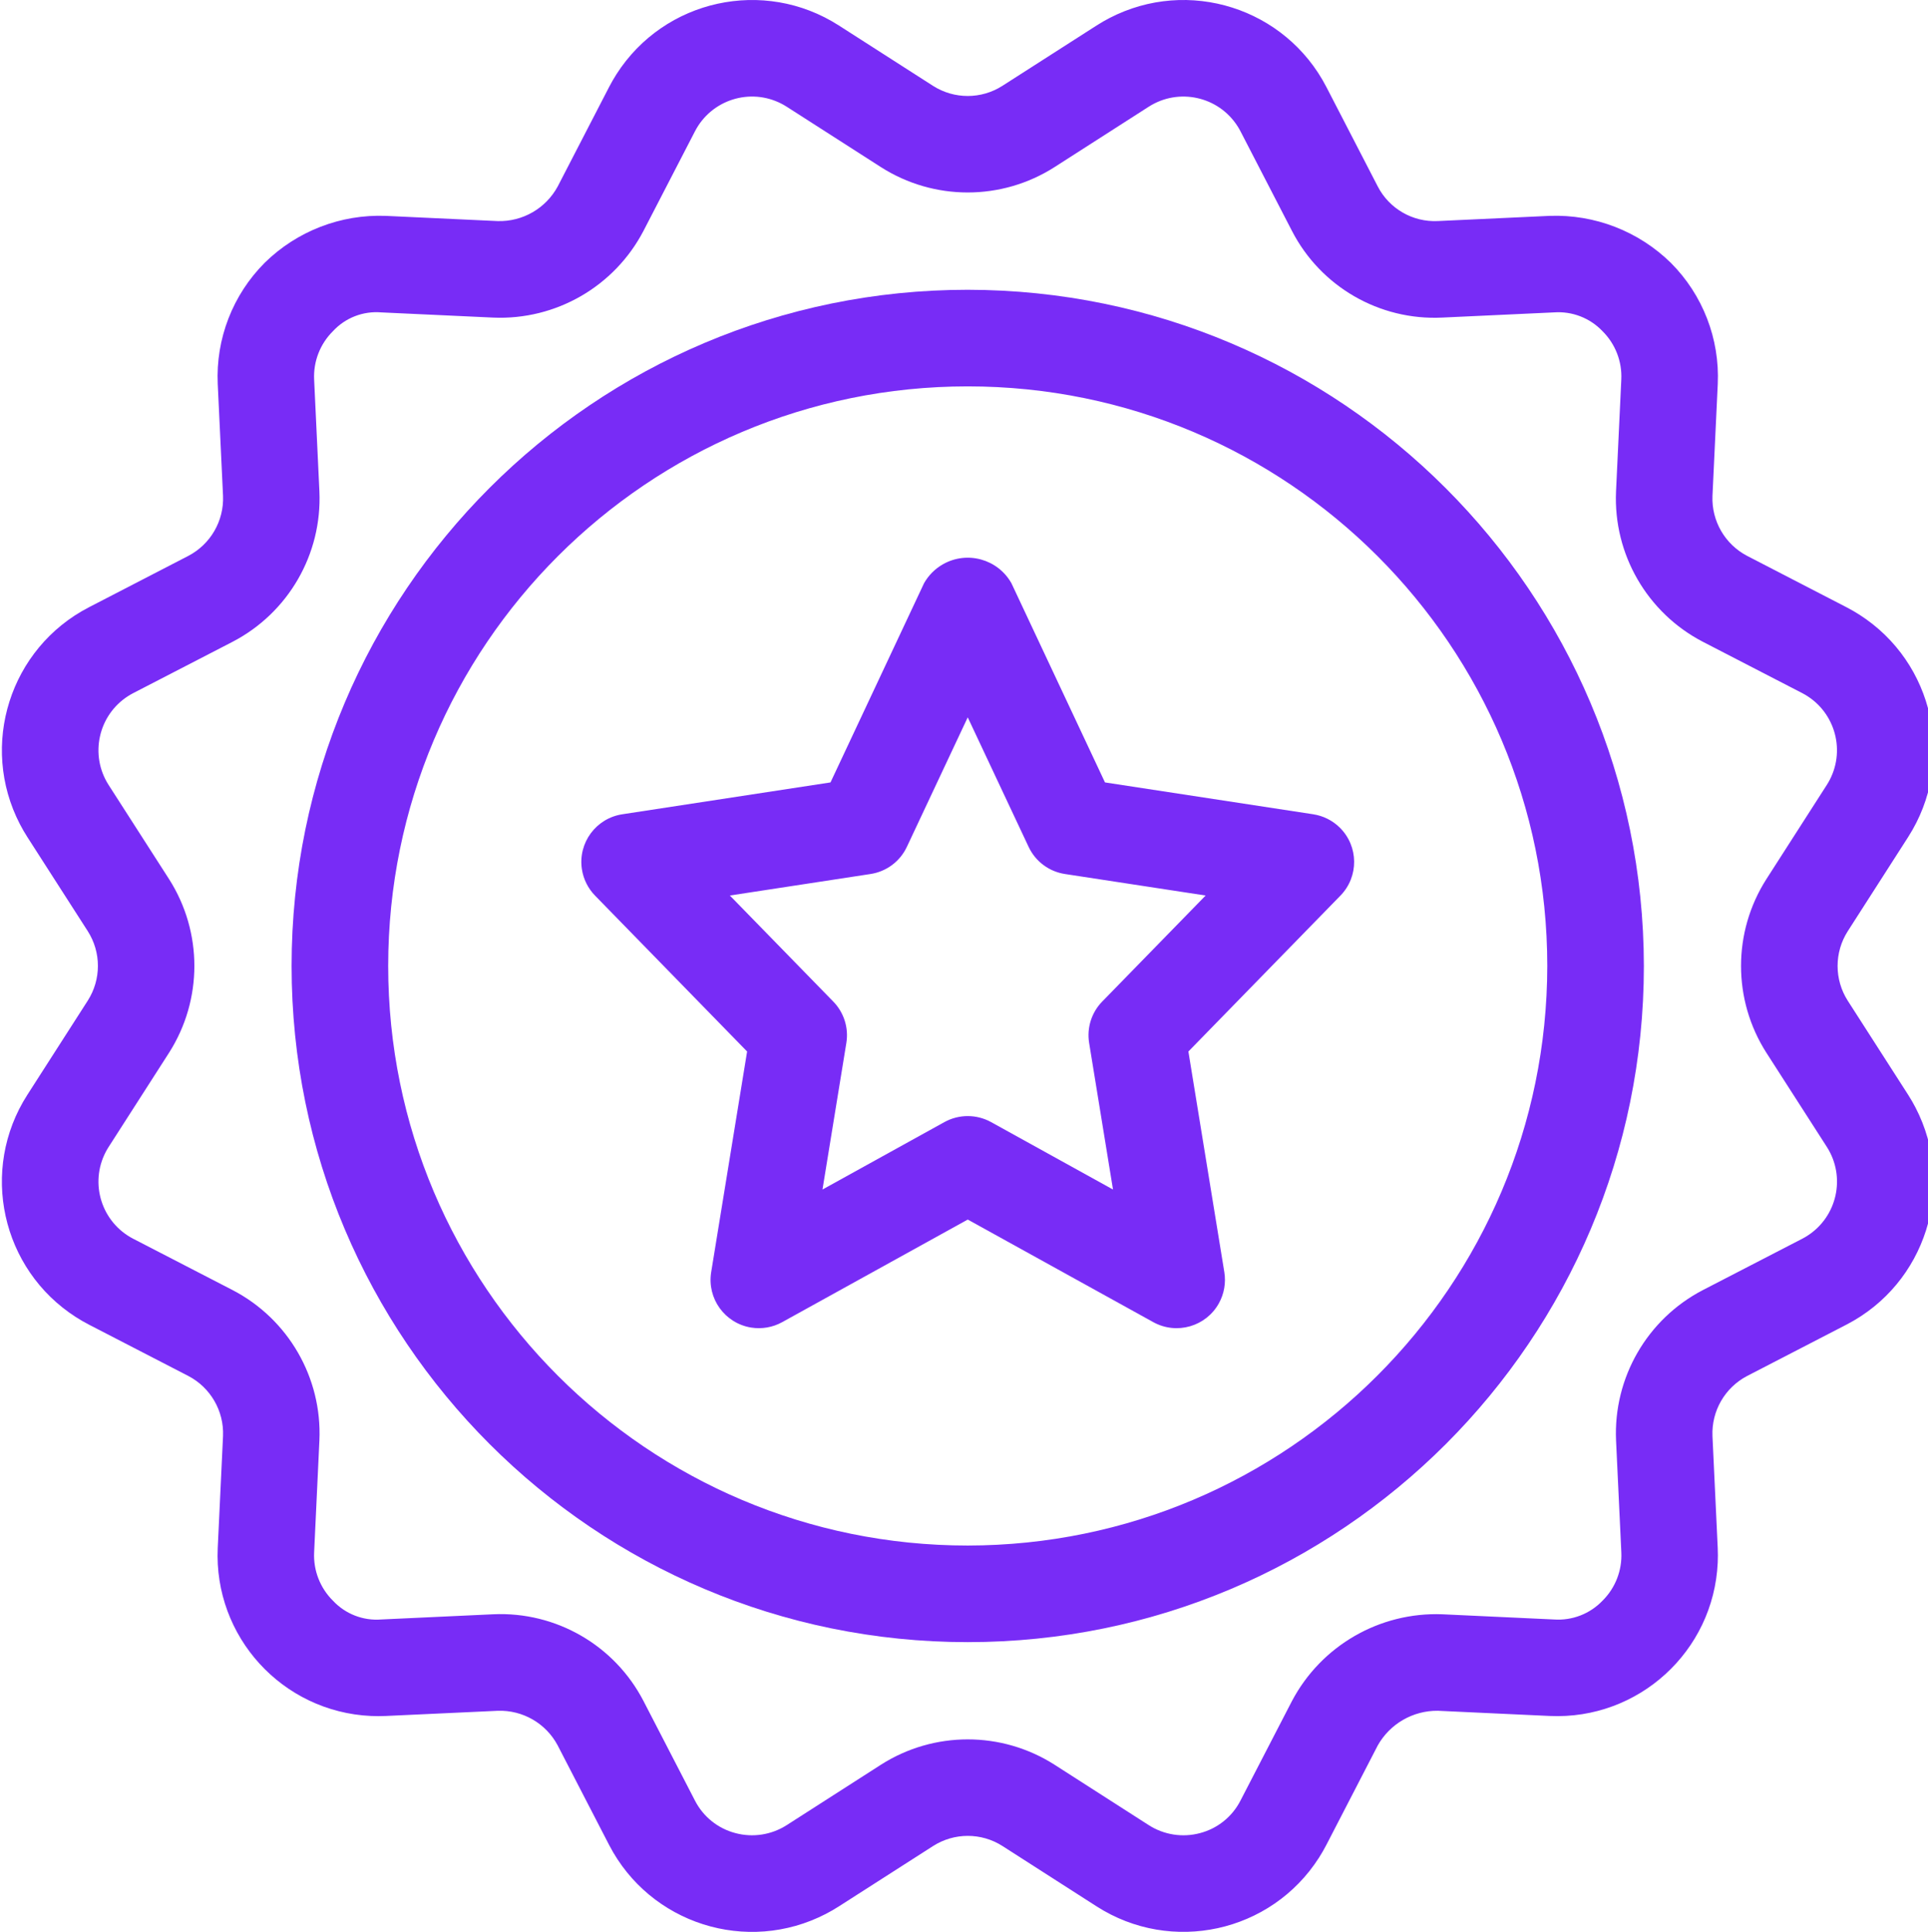
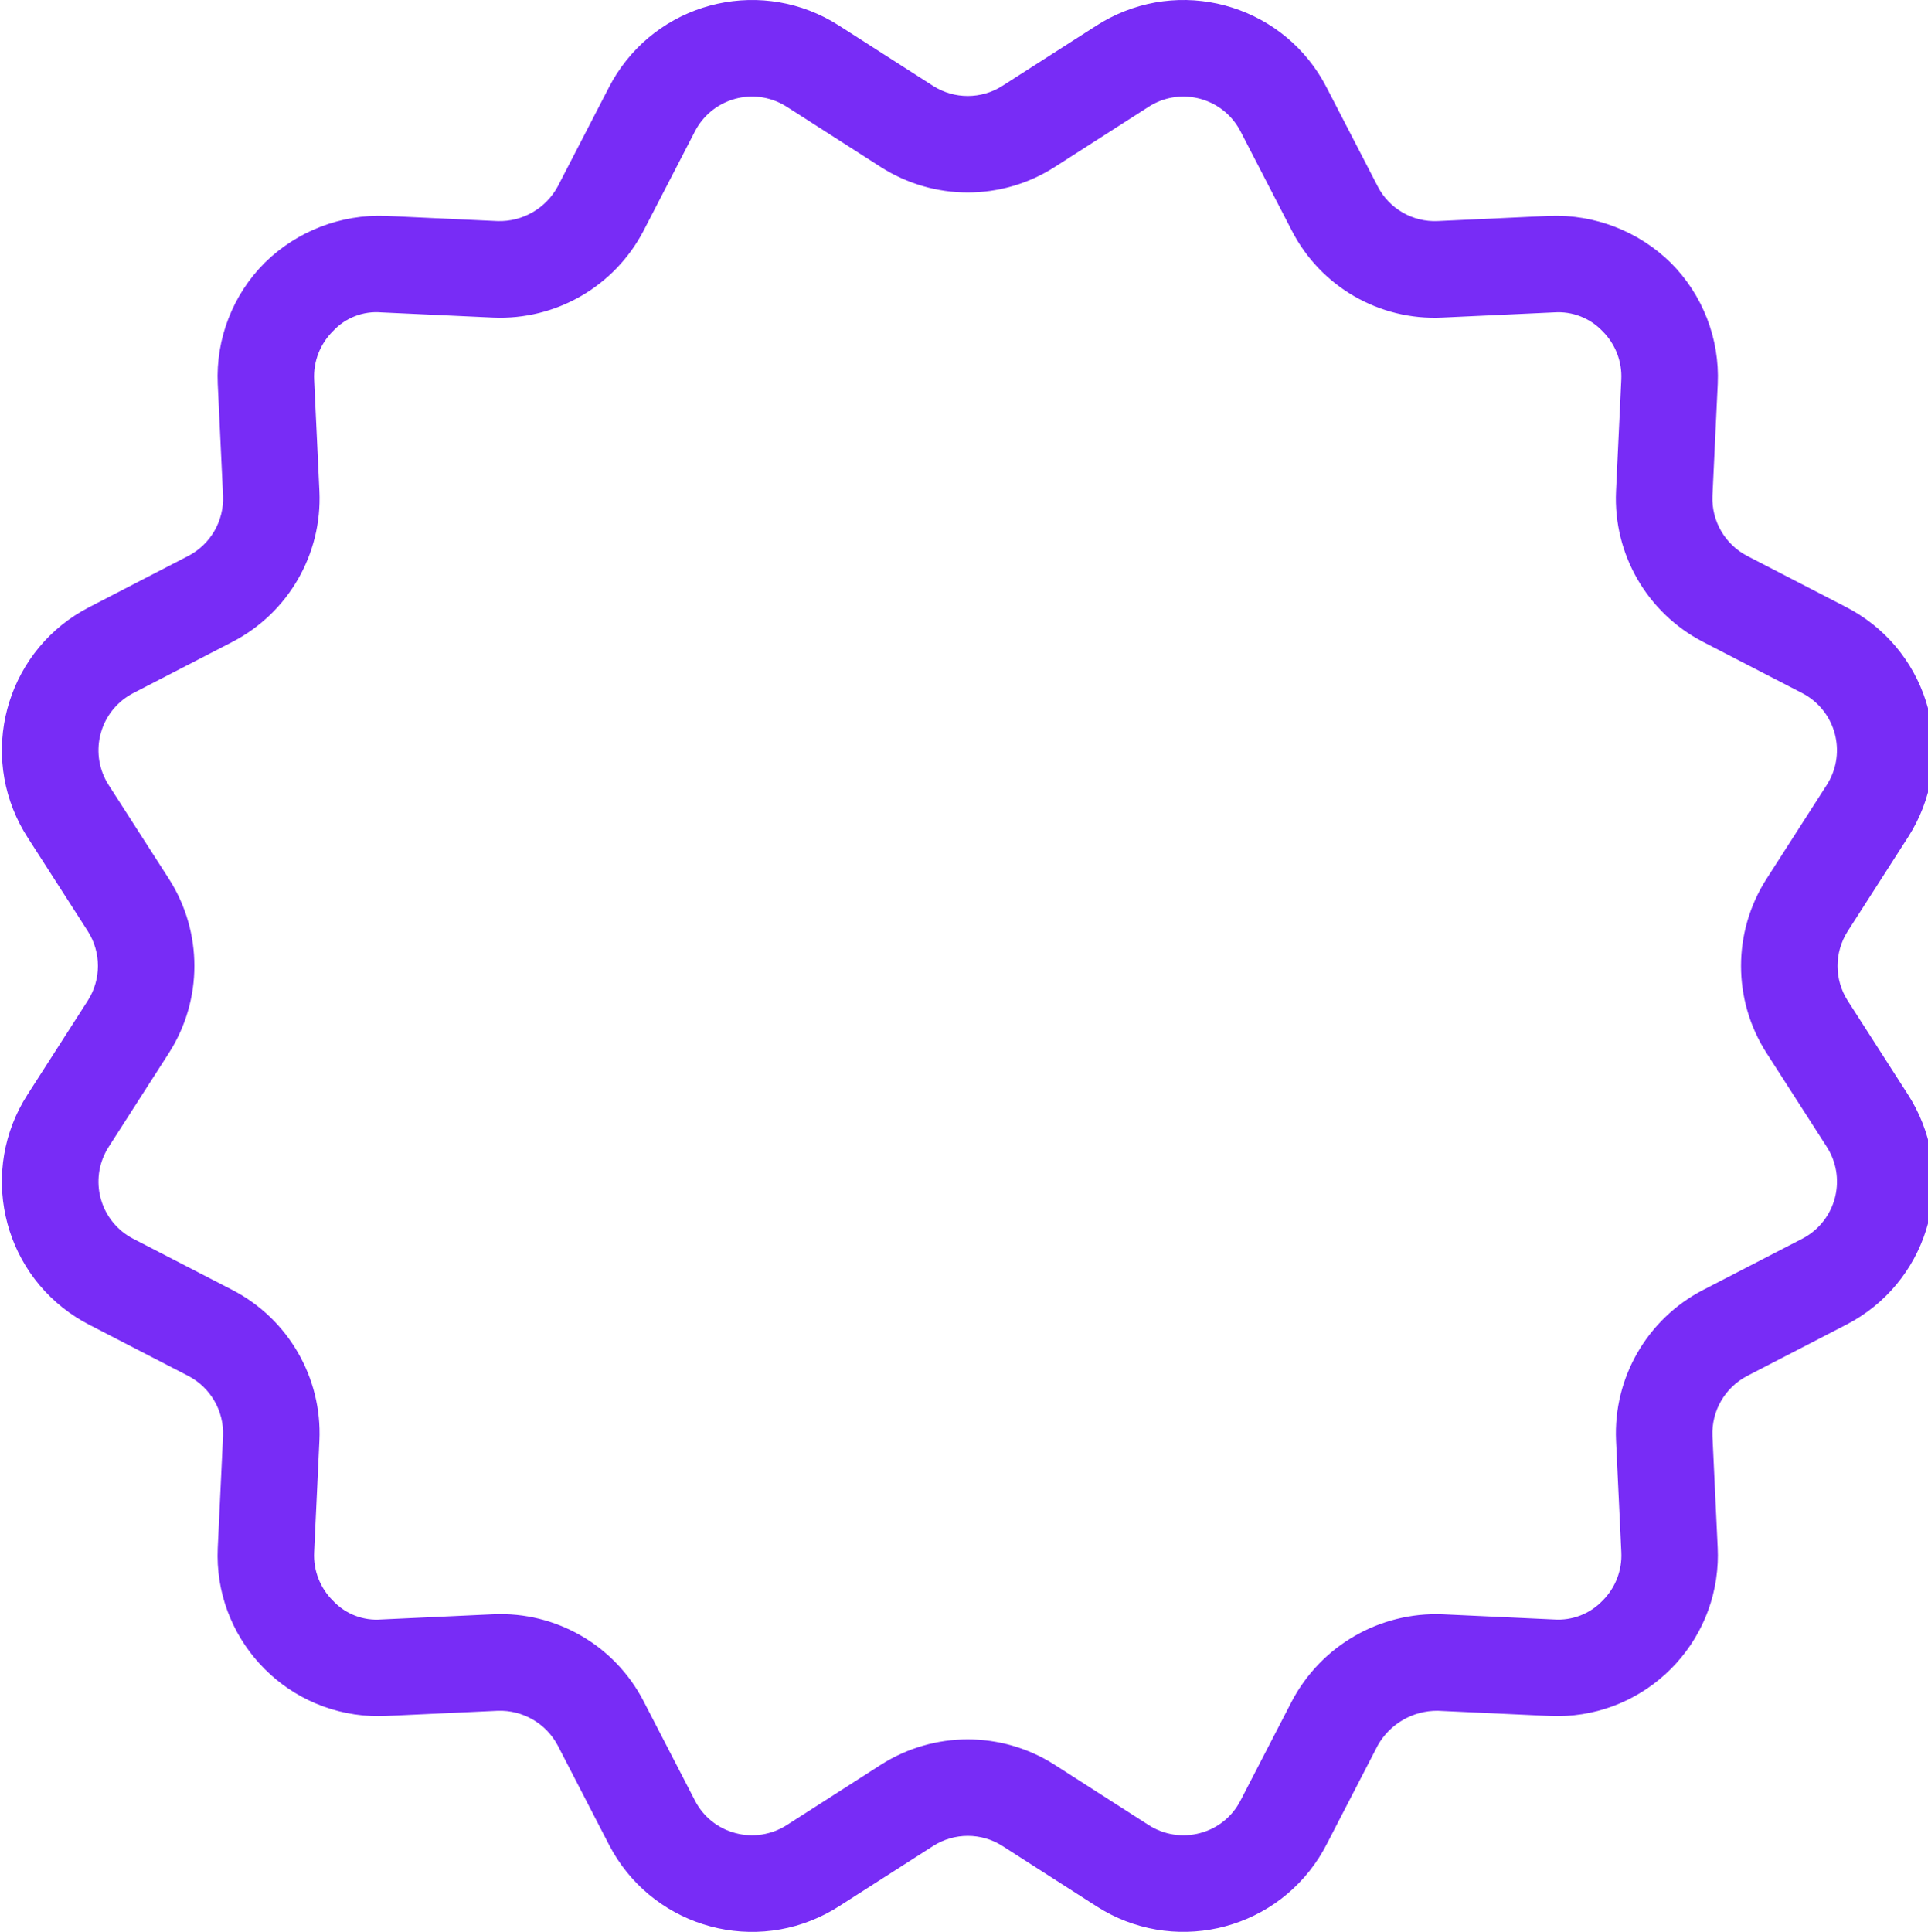
<svg xmlns="http://www.w3.org/2000/svg" viewBox="0 0 511 511.996">
-   <path d="m256.488 76.797c-98.969 0-179.203 80.23-179.203 179.203s80.234 179.203 179.203 179.203c98.973 0 179.207-80.23 179.207-179.203-.117-98.926-80.281-179.09-179.207-179.203zm0 332.805c-84.832 0-153.602-68.77-153.602-153.602s68.77-153.602 153.602-153.602 153.605 68.77 153.605 153.602c-.094 84.793-68.809 153.512-153.605 153.602zm0 0" fill="#000000" style="fill: rgb(120, 44, 246);" />
-   <path d="m348.012 215.793-55.145-8.434-24.801-52.801c-3.617-6.395-11.73-8.645-18.125-5.027-2.102 1.188-3.836 2.926-5.027 5.027l-24.797 52.801-55.152 8.438c-6.98 1.047-11.789 7.555-10.742 14.535.402 2.664 1.633 5.133 3.52 7.055l40.273 41.285-9.523 58.465c-1.137 6.98 3.598 13.559 10.574 14.695 2.832.461 5.738-.043 8.25-1.434l49.176-27.188 49.176 27.188c6.188 3.418 13.977 1.176 17.398-5.012 1.387-2.512 1.891-5.418 1.43-8.25l-9.523-58.465 40.273-41.289c4.941-5.035 4.867-13.125-.172-18.07-1.922-1.887-4.391-3.117-7.055-3.516h-.008zm-55.871 49.629c-2.84 2.902-4.133 6.988-3.473 11l6.324 38.828-32.301-17.863c-3.859-2.133-8.543-2.133-12.398 0l-32.301 17.863 6.324-38.828c.66-4.012-.633-8.094-3.477-11l-27.398-28.09 37.273-5.699c4.223-.637 7.844-3.344 9.652-7.211l16.125-34.312 16.129 34.312c1.805 3.867 5.426 6.574 9.648 7.211l37.277 5.699zm0 0" fill="#000000" style="fill: rgb(120, 44, 246);" />
  <path d="m489.719 265.195c-3.574-5.605-3.574-12.777 0-18.387l16.027-24.988c12.699-19.832 6.922-46.207-12.914-58.906-1.098-.703-2.23-1.359-3.387-1.957l-26.367-13.625c-5.887-3.07-9.473-9.266-9.203-15.902l1.402-29.66c.547-11.984-3.973-23.645-12.453-32.129-8.547-8.371-20.152-12.863-32.105-12.43l-29.652 1.375c-6.637.316-12.852-3.266-15.902-9.168l-13.625-26.371c-10.832-20.918-36.566-29.094-57.484-18.262-1.16.602-2.289 1.254-3.387 1.957l-24.977 16c-5.605 3.59-12.789 3.598-18.402.012l-24.977-16.012c-19.828-12.703-46.203-6.926-58.906 12.902-.711 1.109-1.367 2.246-1.969 3.414l-13.621 26.359c-3.145 5.812-9.297 9.359-15.902 9.176l-29.652-1.379c-11.953-.457-23.566 4.039-32.098 12.422-8.48 8.488-13 20.152-12.453 32.141l1.402 29.629c.273 6.641-3.309 12.844-9.203 15.918l-26.367 13.629c-20.914 10.832-29.09 36.574-18.258 57.492.602 1.156 1.254 2.285 1.957 3.383l16.027 24.961c3.574 5.609 3.574 12.781 0 18.387l-16.035 25c-12.699 19.832-6.918 46.207 12.914 58.906 1.102.703 2.23 1.359 3.387 1.957l26.375 13.621c5.887 3.07 9.469 9.266 9.203 15.898l-1.402 29.66c-1.09 23.52 17.094 43.465 40.609 44.551 1.312.062 2.625.062 3.938 0l29.648-1.371c6.621-.238 12.797 3.324 15.902 9.172l13.625 26.375c10.828 20.918 36.562 29.098 57.48 18.266 1.164-.602 2.297-1.258 3.402-1.965l24.977-16c5.605-3.59 12.789-3.598 18.402-.012l24.973 16.012c19.828 12.703 46.203 6.93 58.906-12.898.707-1.109 1.367-2.246 1.969-3.414l13.625-26.367c3.234-5.727 9.328-9.242 15.902-9.176l29.648 1.375c23.52 1.086 43.461-17.098 44.547-40.613.062-1.316.062-2.637 0-3.949l-1.391-29.621c-.277-6.645 3.305-12.848 9.199-15.926l26.367-13.629c20.918-10.832 29.094-36.57 18.258-57.488-.598-1.156-1.254-2.289-1.957-3.387zm-21.551 13.812 16.027 24.961c5.074 7.938 2.754 18.48-5.184 23.551-.426.273-.867.527-1.316.762l-26.375 13.625c-14.766 7.68-23.734 23.227-23 39.852l1.398 29.637c.234 4.797-1.586 9.465-5 12.84-3.32 3.469-8.008 5.285-12.801 4.965l-29.648-1.379c-16.602-.629-32.094 8.312-39.852 23l-13.629 26.355c-2.18 4.277-6.082 7.422-10.723 8.637-4.629 1.242-9.566.477-13.602-2.113l-24.973-16.012c-14.031-8.949-31.977-8.949-46.004 0l-24.973 16.012c-4.035 2.582-8.973 3.352-13.602 2.113-4.641-1.215-8.539-4.352-10.723-8.625l-13.629-26.367c-7.652-14.789-23.215-23.77-39.852-23l-29.648 1.375c-4.801.383-9.516-1.445-12.801-4.961-3.414-3.375-5.23-8.035-5-12.828l1.398-29.676c.73-16.617-8.242-32.152-23-39.824l-26.375-13.621c-8.355-4.344-11.605-14.633-7.262-22.984.234-.449.488-.891.762-1.316l16.027-24.988c8.945-14.031 8.945-31.98 0-46.012l-16.027-24.961c-5.074-7.938-2.75-18.48 5.184-23.555.426-.273.867-.527 1.316-.762l26.375-13.625c14.766-7.68 23.738-23.223 23-39.852l-1.398-29.637c-.23-4.793 1.586-9.461 5-12.84 3.273-3.535 7.996-5.367 12.801-4.961l29.652 1.375c16.621.723 32.16-8.25 39.852-23.004l13.625-26.355c4.316-8.359 14.59-11.637 22.949-7.316.469.242.926.504 1.371.789l24.977 16.012c14.027 8.953 31.973 8.953 46 0l24.977-16.012c7.926-5.074 18.465-2.762 23.539 5.164.281.438.543.887.781 1.352l13.625 26.367c7.621 14.82 23.207 23.816 39.852 23l29.652-1.375c4.793-.336 9.488 1.48 12.801 4.961 3.41 3.371 5.23 8.035 5 12.824l-1.398 29.68c-.73 16.617 8.242 32.152 23 39.824l26.375 13.625c8.352 4.344 11.602 14.633 7.262 22.984-.234.449-.488.891-.762 1.32l-16.027 24.984c-8.953 14.035-8.949 31.984.004 46.016zm0 0" fill="#000000" style="fill: rgb(120, 44, 246);" />
</svg>